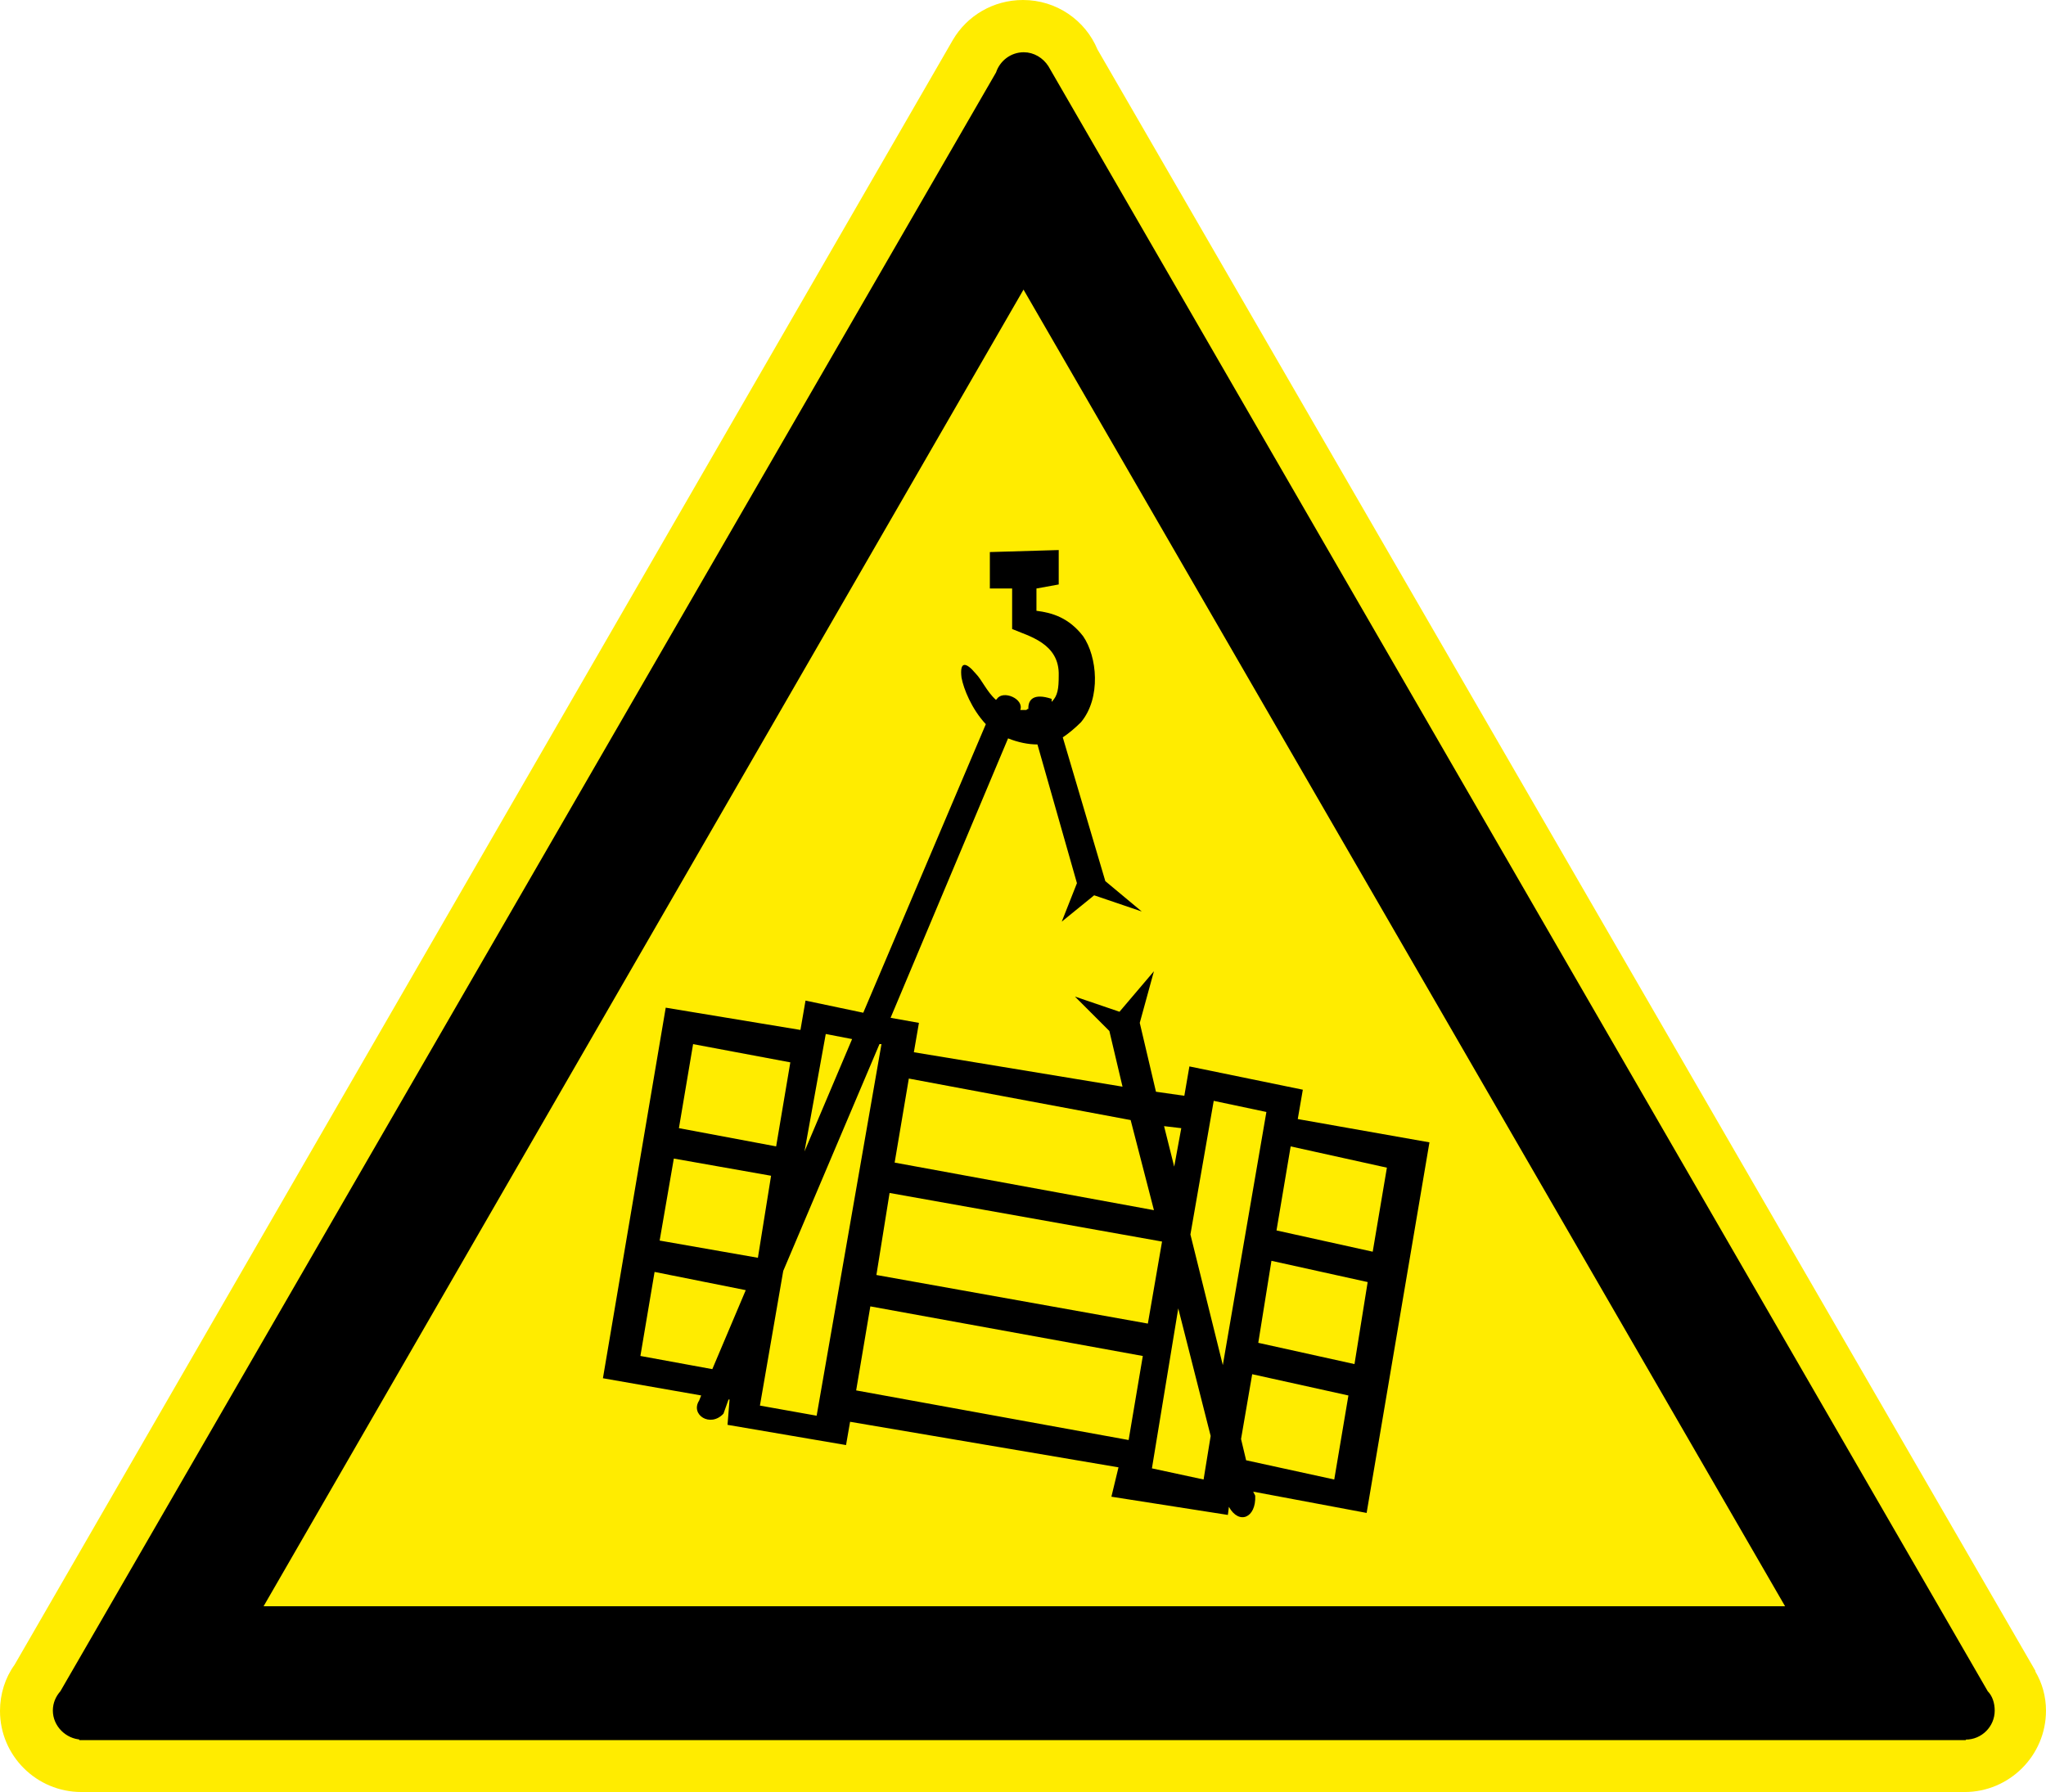
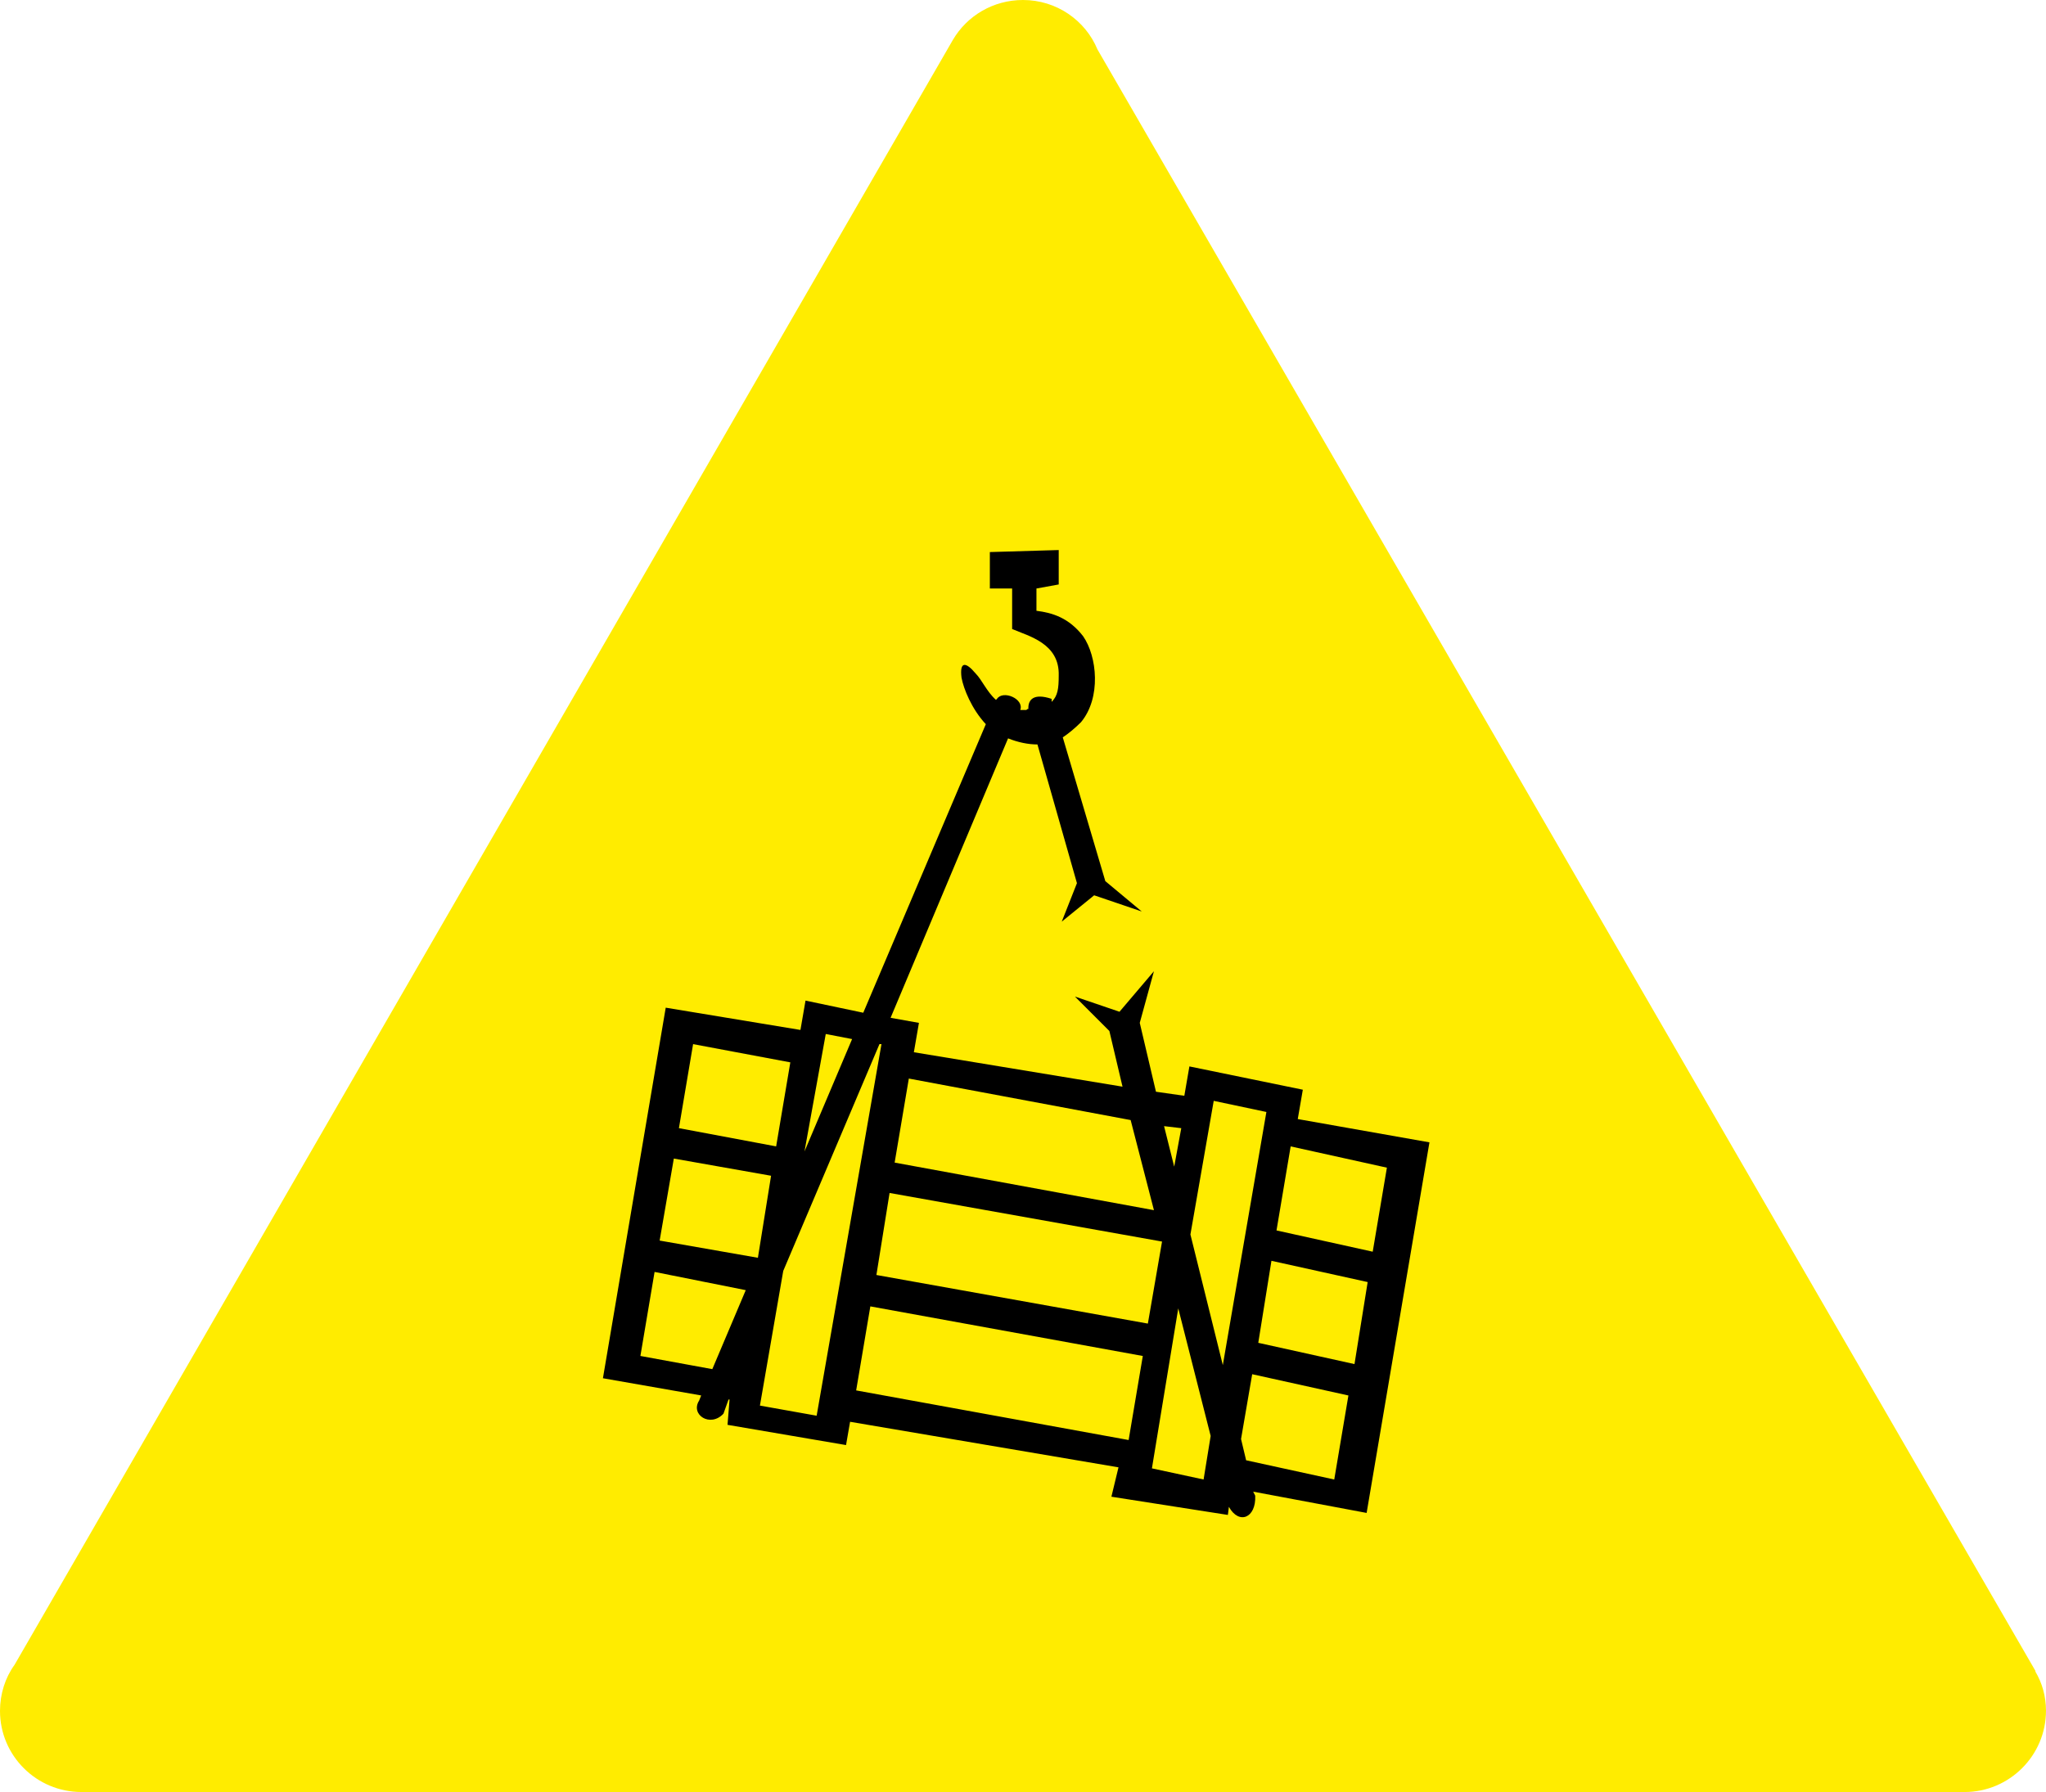
<svg xmlns="http://www.w3.org/2000/svg" version="1.1" id="Ebene_1" width="141.683" height="124.115" viewBox="0 0 141.683 124.115" overflow="visible" enable-background="new 0 0 141.683 124.115" xml:space="preserve">
  <g>
    <path fill-rule="evenodd" clip-rule="evenodd" fill="#FFEC00" d="M5.653,124.115H5.634C2.531,124.115,0,121.603,0,118.5   c0-1.18,0.362-2.303,1.009-3.197L65.988,2.76l0,0C66.958,1.104,68.767,0,70.841,0c2.322,0,4.321,1.408,5.158,3.426l64.96,112.314   l-0.019,0.02c0.476,0.799,0.742,1.731,0.742,2.722c0,3.121-2.551,5.634-5.634,5.634c-0.02,0-0.038,0-0.038,0l0,0H5.672H5.653   L5.653,124.115z" />
-     <path fill-rule="evenodd" clip-rule="evenodd" stroke="#000000" stroke-width="0.288" stroke-linecap="round" stroke-miterlimit="2.613" d="   M137.531,117.22c0.305,0.304,0.456,0.761,0.456,1.256c0,1.027-0.837,1.865-1.865,1.865c0,0,0,0-0.038,0l0.038,0.038H5.631v-0.038   c-0.99-0.038-1.827-0.876-1.827-1.865c0-0.495,0.19-0.913,0.495-1.256L69.107,5.076c0.247-0.761,0.952-1.313,1.789-1.313   c0.647,0,1.237,0.362,1.58,0.895l0,0L137.531,117.22L137.531,117.22z M70.877,19.77l52.988,91.625H18.003L70.877,19.77   L70.877,19.77z" />
    <path fill-rule="evenodd" clip-rule="evenodd" d="M71.212,49.105v-0.07c0-0.561,0.351-1.052,1.613-0.631v0.21   c0.421-0.42,0.49-0.912,0.49-1.823c0.07-2.244-2.104-2.735-3.226-3.226V40.76h-1.543v-2.524l4.769-0.14v2.384l-1.542,0.28v1.543   c1.123,0.14,2.245,0.491,3.226,1.753c0.982,1.403,1.263,4.278-0.14,5.961c-0.421,0.42-0.842,0.771-1.263,1.052l2.946,9.958   l2.524,2.103l-3.297-1.122l-2.244,1.824l1.052-2.665l-2.735-9.607c-0.631,0-1.333-0.14-2.034-0.421l-8.136,19.354l1.963,0.351   l-0.351,2.034l14.449,2.384l-0.911-3.856l-2.385-2.384l3.086,1.052l2.385-2.806l-0.981,3.576l1.122,4.769l1.964,0.281l0.351-2.034   l7.855,1.613l-0.351,2.033l9.119,1.613l-4.35,25.666l-7.855-1.473l0.14,0.28c0.07,1.543-1.122,2.034-1.823,0.771l-0.07,0.561   l-8.066-1.262l0.491-2.034l-18.587-3.155l-0.28,1.612l-8.207-1.401l0.14-1.754h-0.07l-0.351,0.981   c-0.912,0.982-2.314,0.07-1.683-0.911l0.14-0.351l-6.804-1.192l4.349-25.666l9.329,1.543l0.351-2.033l3.999,0.841l8.487-19.985   c-0.982-1.052-1.543-2.455-1.683-3.226c-0.14-1.122,0.28-1.122,0.982-0.281c0.421,0.421,0.771,1.262,1.403,1.823l0.07-0.07   c0.421-0.631,1.894,0,1.613,0.771c0.141,0,0.281,0,0.421,0C71.142,49.105,71.142,49.105,71.212,49.105L71.212,49.105z    M79.909,83.817l-1.613-6.241l-15.361-2.875l-0.982,5.82L79.909,83.817L79.909,83.817z M83.837,99.455l-2.244-8.836l-1.824,11.08   l3.578,0.771L83.837,99.455L83.837,99.455z M85.941,99.666l0.351,1.473l6.103,1.332l0.981-5.82l-6.663-1.473L85.941,99.666   L85.941,99.666z M82.435,85.5l2.244,9.047l3.017-17.531l-3.647-0.771L82.435,85.5L82.435,85.5z M80.61,77.997l0.702,2.805   l0.49-2.665L80.61,77.997L80.61,77.997z M60.901,72.316l-6.663,15.709l-1.614,9.326l3.928,0.701l4.489-25.736H60.901L60.901,72.316   z M55.71,79.75l3.297-7.784l-1.824-0.351L55.71,79.75L55.71,79.75z M49.327,94.827l2.315-5.47l-6.313-1.263l-0.982,5.82   L49.327,94.827L49.327,94.827z M53.396,81.433l-0.912,5.681l-6.804-1.192l0.982-5.68L53.396,81.433L53.396,81.433z M54.729,73.579   l-0.982,5.82l-6.733-1.263l0.982-5.82L54.729,73.579L54.729,73.579z M60.69,88.306l0.912-5.681l18.868,3.366l-0.982,5.681   L60.69,88.306L60.69,88.306z M59.288,96.3l0.982-5.82l18.868,3.436l-0.982,5.82L59.288,96.3L59.288,96.3z M88.396,85.22l0.981-5.82   l6.664,1.473l-0.982,5.82L88.396,85.22L88.396,85.22z M87.134,93.004l0.912-5.68l6.663,1.472l-0.912,5.681L87.134,93.004   L87.134,93.004z" />
  </g>
</svg>